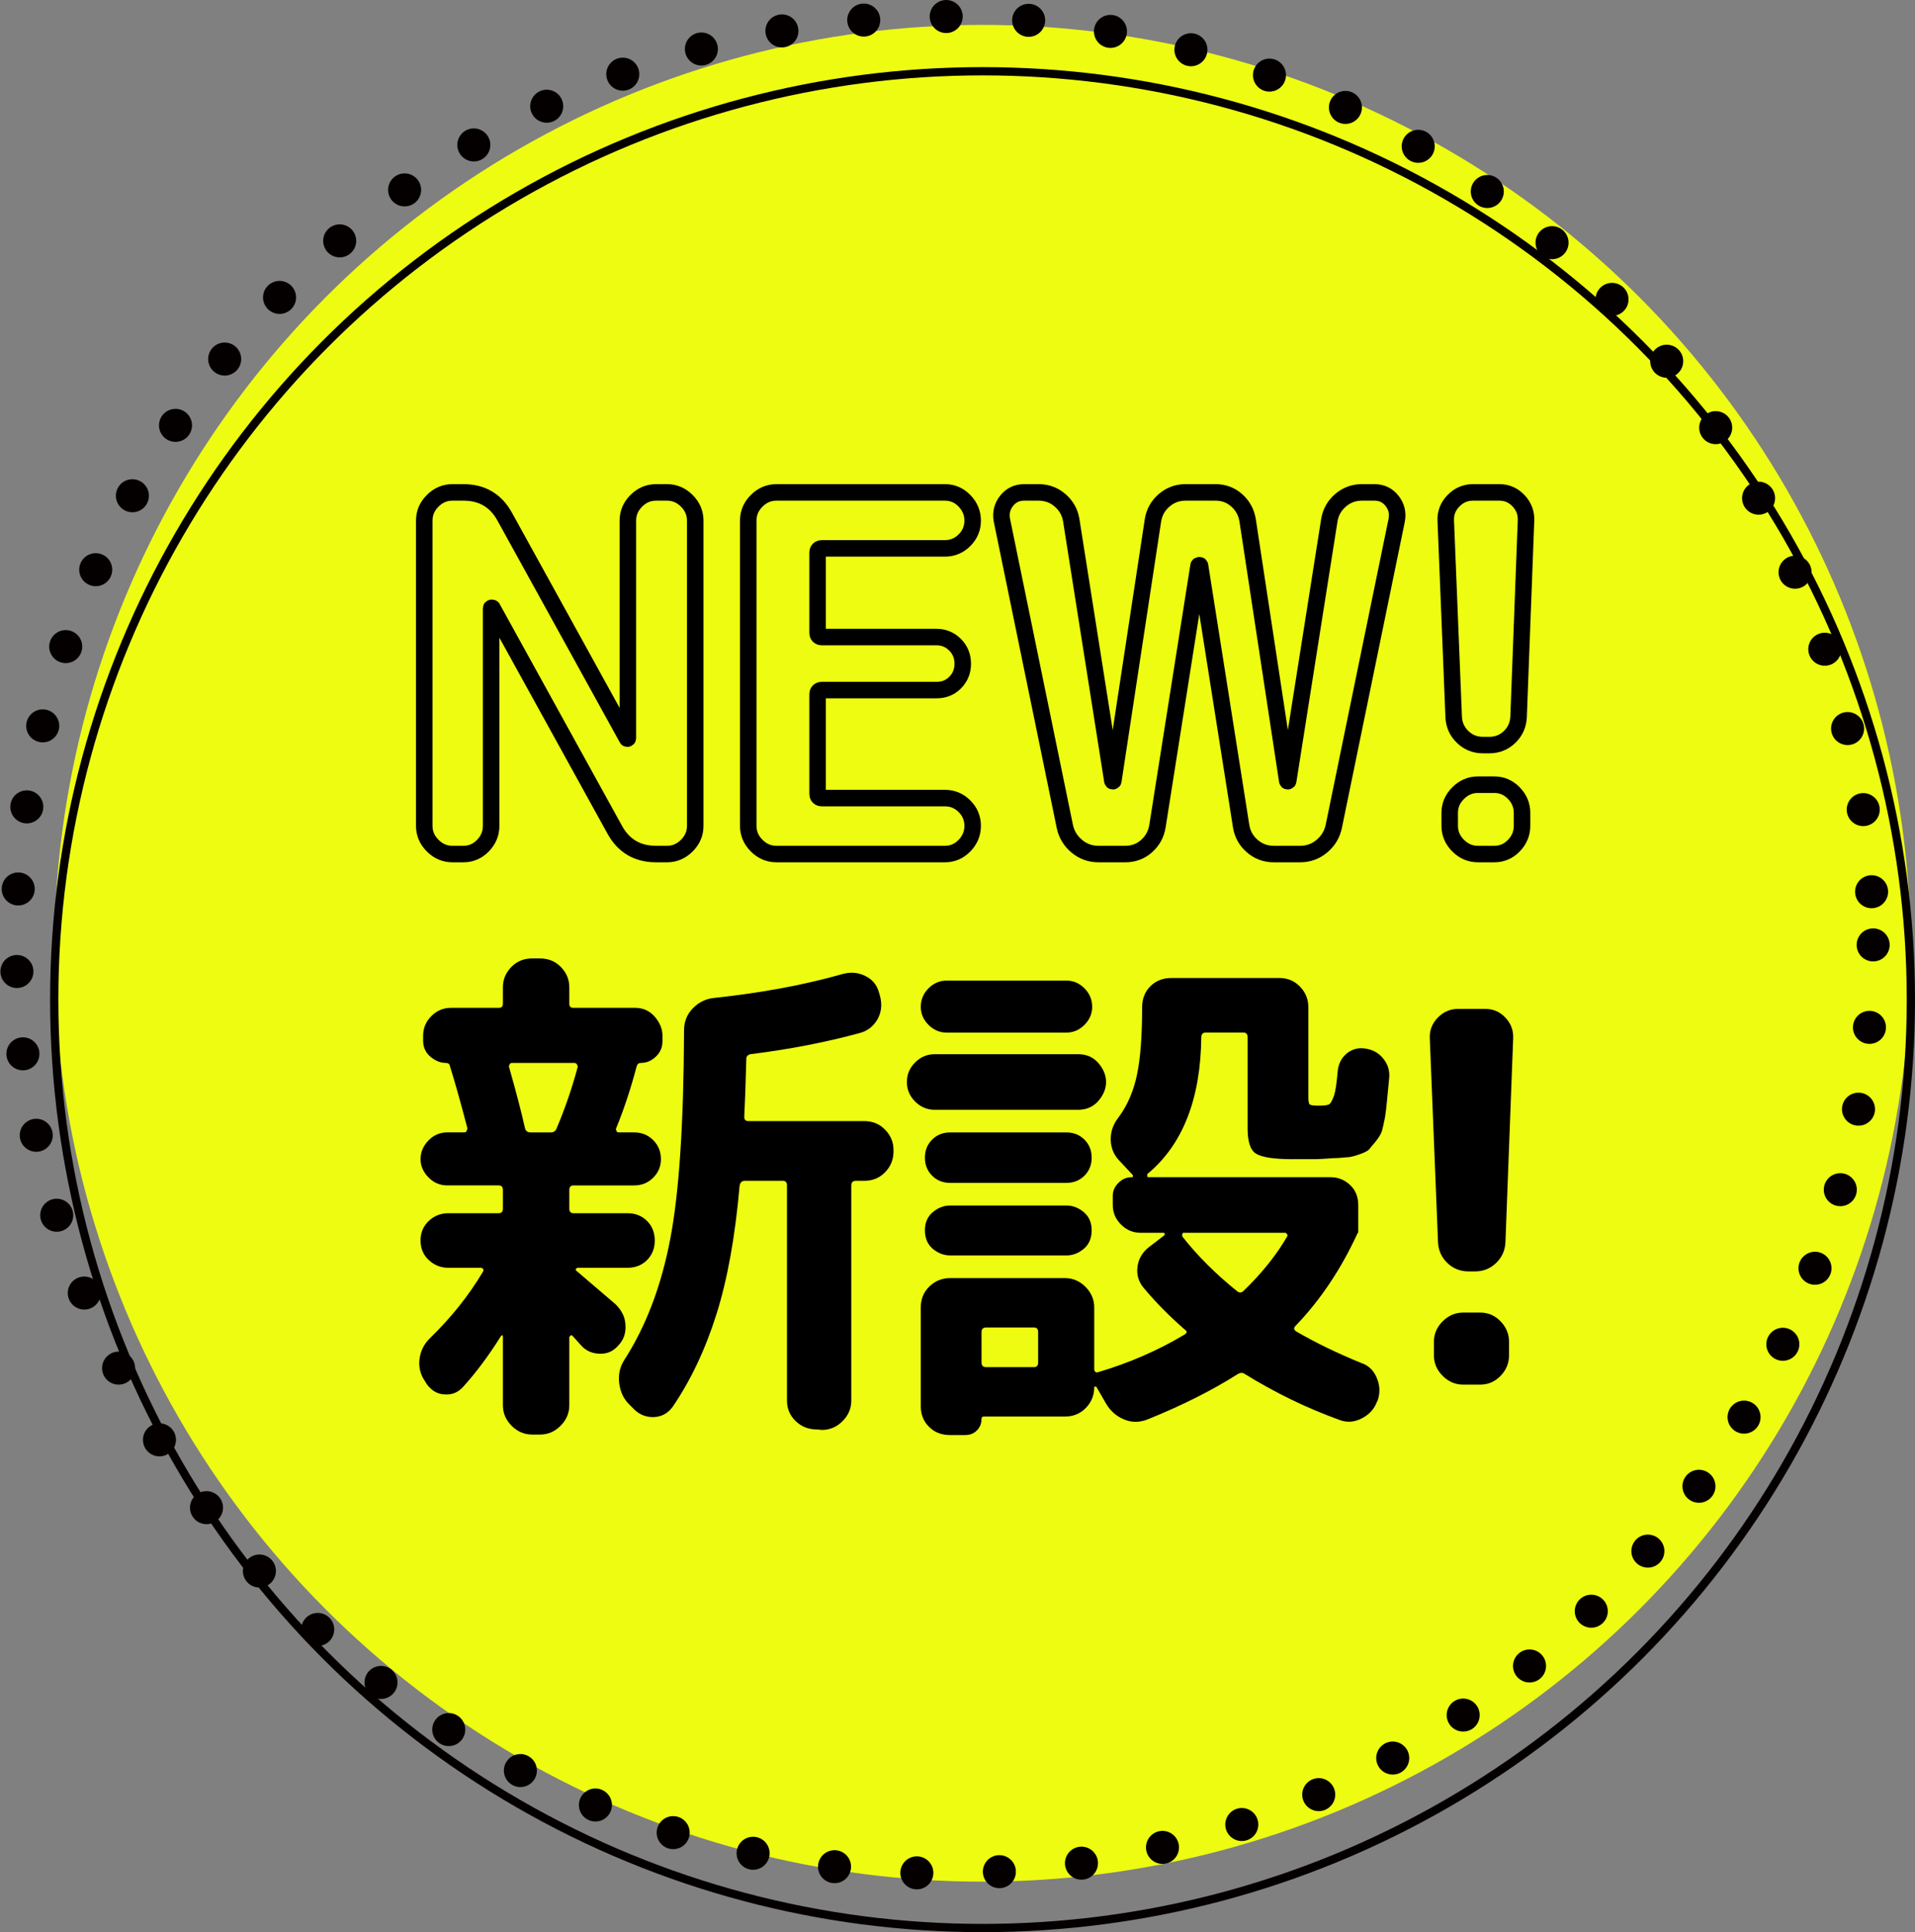
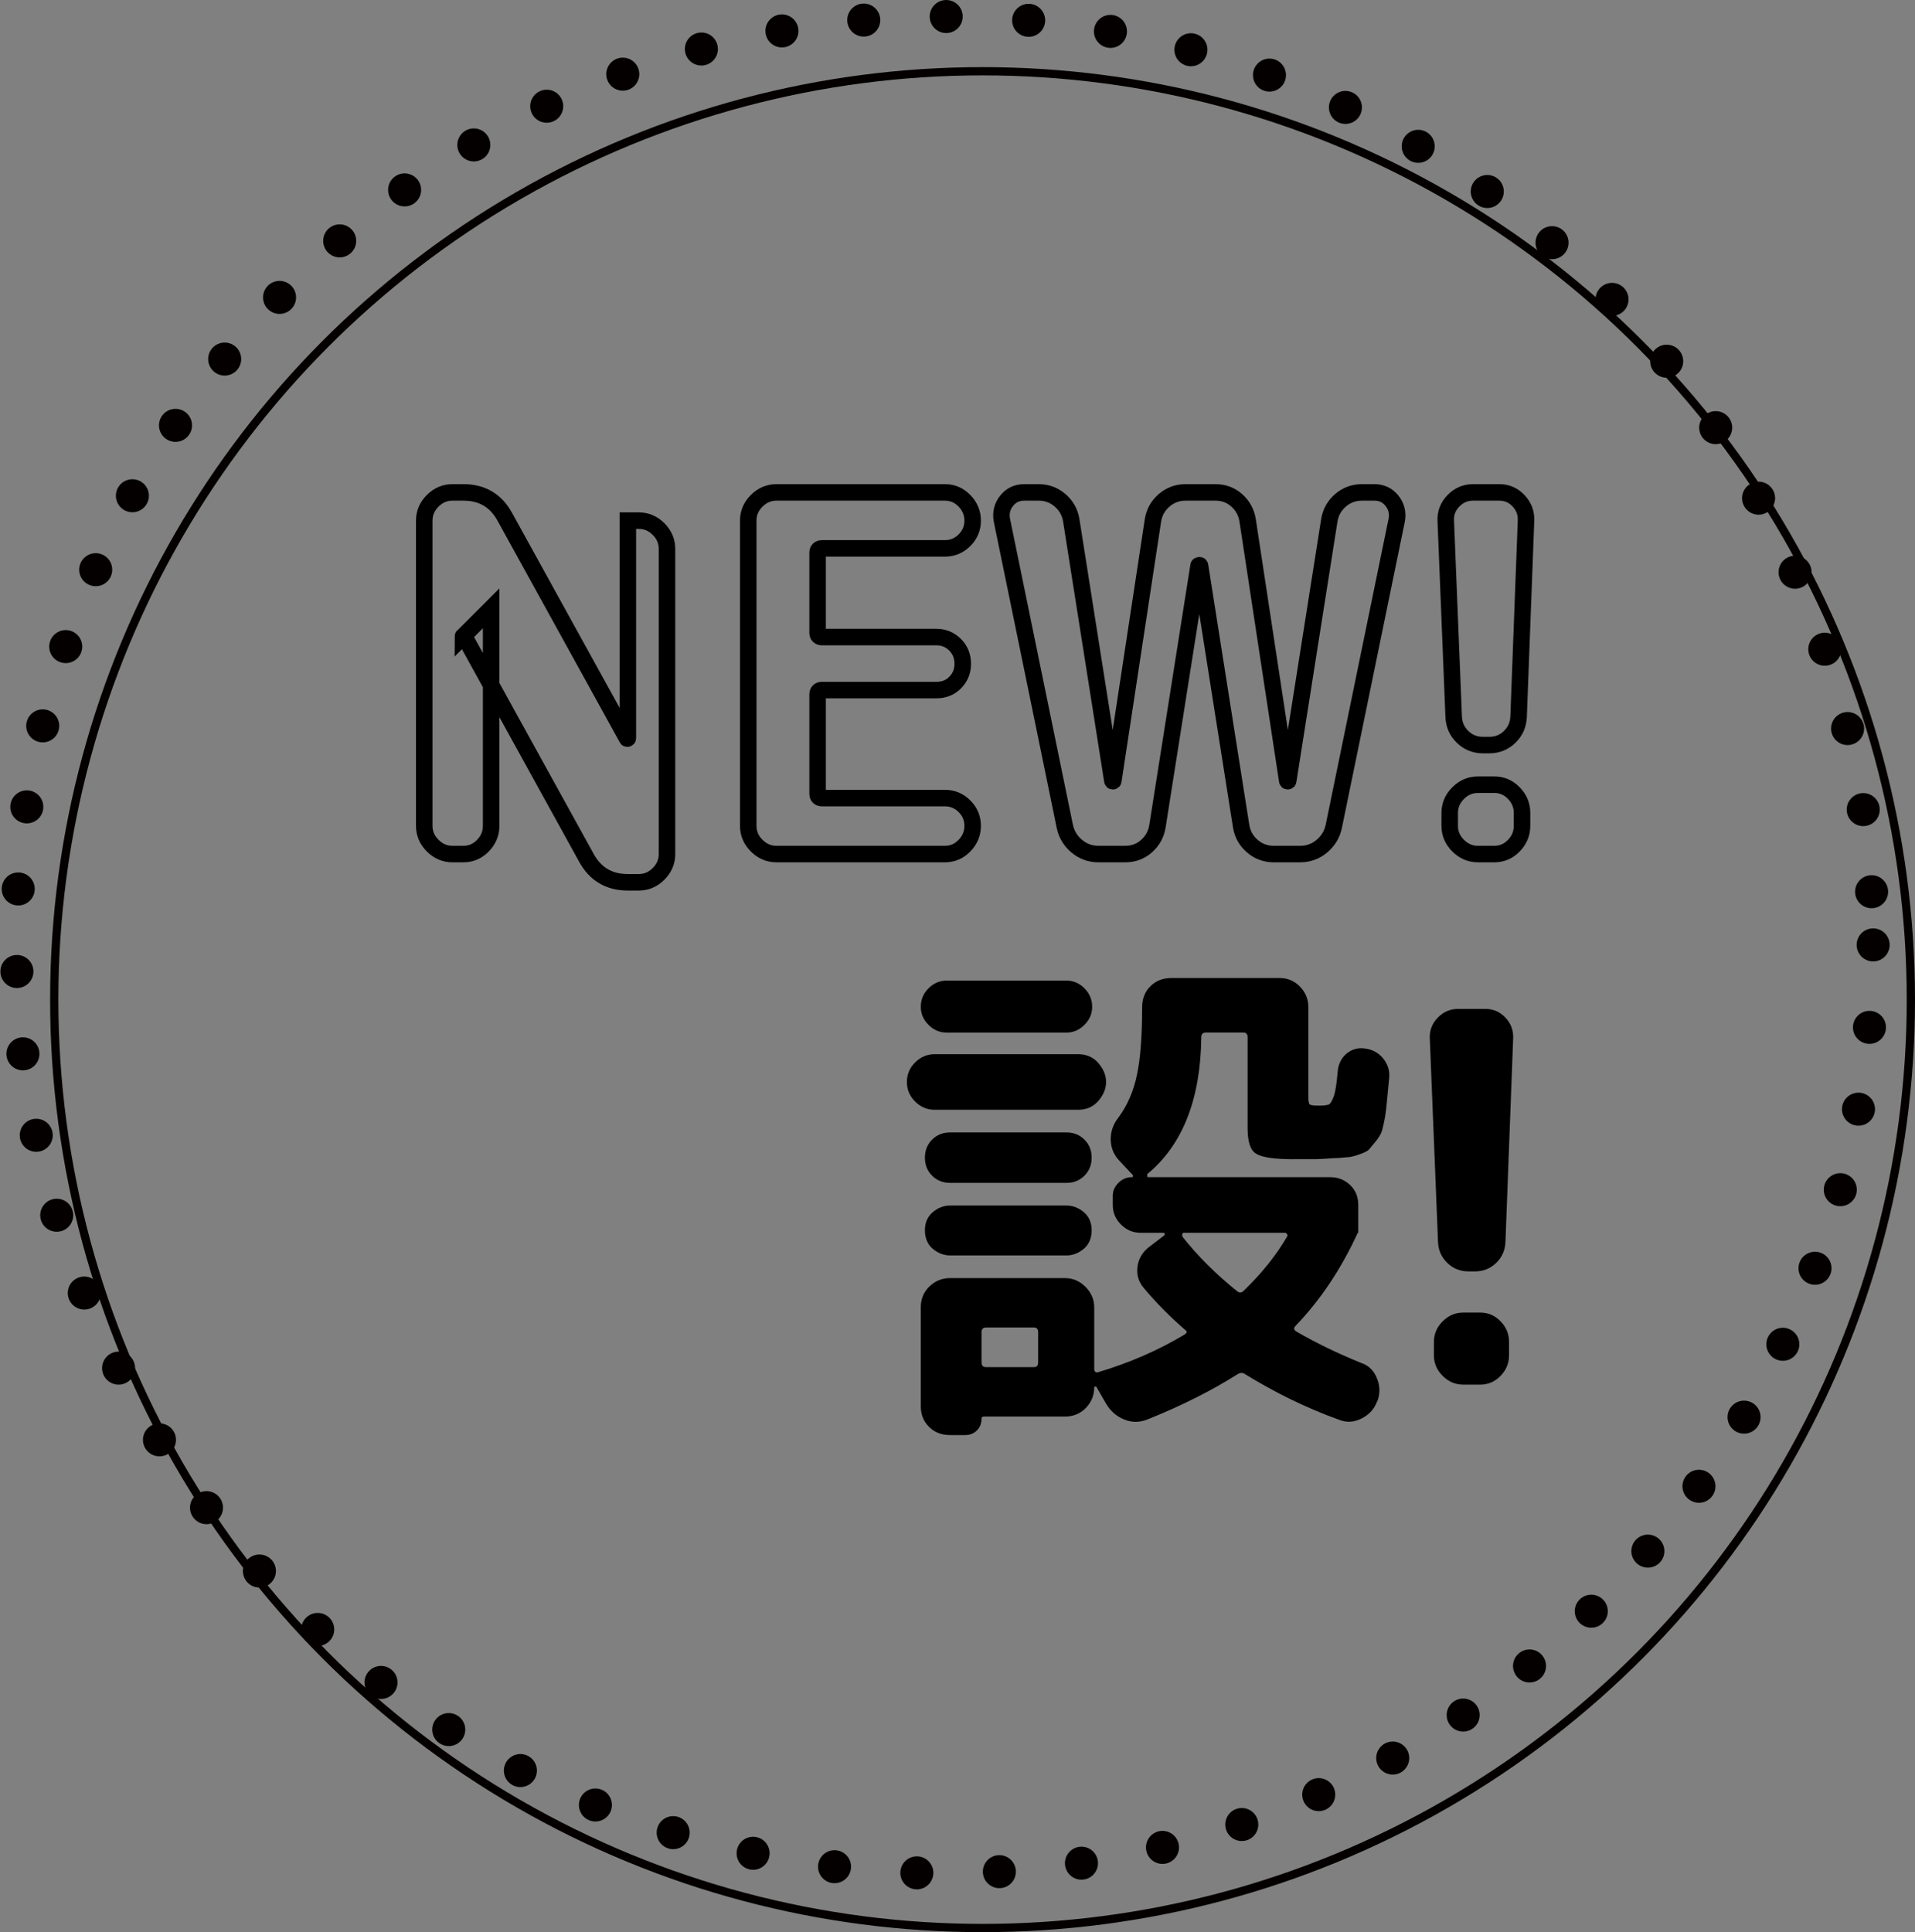
<svg xmlns="http://www.w3.org/2000/svg" id="b" width="231.937" height="233.997" viewBox="0 0 231.937 233.997">
  <rect x="0" y="0" width="231.937" height="233.997" fill="#808080" stroke="none" />
  <g id="c">
-     <circle cx="119.003" cy="115.449" r="112.434" style="fill:#eefc11;" />
    <circle cx="119.003" cy="121.063" r="112.434" style="fill:none; stroke:#040000;" />
    <circle cx="114.434" cy="114.434" r="112.434" style="fill:none; stroke:#040000; stroke-dasharray:0 10; stroke-linecap:round; stroke-width:4px;" />
-     <path d="M59.484,73.673v26.34c0,.92-.33,1.72-.99,2.399-.66.681-1.45,1.021-2.37,1.021h-1.32c-.921,0-1.721-.34-2.4-1.021-.68-.68-1.02-1.479-1.02-2.399v-36.96c0-.92.339-1.72,1.02-2.4.68-.68,1.479-1.02,2.4-1.02h1.32c2.28,0,3.96,1,5.04,3l14.76,26.76c0,.04.02.06.06.06.04,0,.06-.02.06-.06v-26.34c0-.92.339-1.72,1.02-2.4.68-.68,1.479-1.02,2.4-1.02h1.32c.919,0,1.719.34,2.4,1.02.68.681,1.02,1.48,1.02,2.4v36.96c0,.92-.34,1.72-1.02,2.399-.681.681-1.48,1.021-2.4,1.021h-1.32c-2.28,0-3.96-1-5.04-3l-14.76-26.76c0-.04-.041-.061-.12-.061-.04,0-.06.021-.06.061Z" style="fill:none; stroke:#000; stroke-width:2px;" />
+     <path d="M59.484,73.673v26.34c0,.92-.33,1.72-.99,2.399-.66.681-1.45,1.021-2.37,1.021h-1.32c-.921,0-1.721-.34-2.4-1.021-.68-.68-1.02-1.479-1.02-2.399v-36.96c0-.92.339-1.72,1.02-2.4.68-.68,1.479-1.02,2.4-1.02h1.32c2.28,0,3.96,1,5.04,3l14.76,26.76c0,.04.02.06.06.06.04,0,.06-.02.06-.06v-26.34h1.32c.919,0,1.719.34,2.4,1.02.68.681,1.02,1.48,1.02,2.4v36.96c0,.92-.34,1.72-1.02,2.399-.681.681-1.48,1.021-2.4,1.021h-1.32c-2.28,0-3.96-1-5.04-3l-14.76-26.76c0-.04-.041-.061-.12-.061-.04,0-.06.021-.06.061Z" style="fill:none; stroke:#000; stroke-width:2px;" />
    <path d="M116.814,97.643c.66.66.99,1.45.99,2.37s-.33,1.72-.99,2.399c-.66.681-1.451,1.021-2.37,1.021h-20.4c-.921,0-1.721-.34-2.4-1.021-.68-.68-1.02-1.479-1.02-2.399v-36.96c0-.92.339-1.72,1.02-2.4.68-.68,1.479-1.02,2.4-1.02h20.4c.919,0,1.71.34,2.37,1.02.66.681.99,1.48.99,2.4s-.33,1.71-.99,2.37c-.66.659-1.451.989-2.37.989h-14.88c-.36,0-.54.181-.54.54v9.66c0,.36.18.54.54.54h13.86c.879,0,1.629.311,2.25.93.62.621.93,1.391.93,2.311,0,.88-.3,1.63-.9,2.25-.6.62-1.36.93-2.28.93h-13.86c-.36,0-.54.18-.54.54v12c0,.36.18.54.54.54h14.88c.919,0,1.71.33,2.37.99Z" style="fill:none; stroke:#000; stroke-width:2px;" />
    <path d="M136.284,103.433h-3.24c-1,0-1.881-.32-2.64-.96-.76-.64-1.24-1.44-1.44-2.4l-7.62-37.08c-.16-.879.03-1.659.57-2.34.54-.68,1.25-1.02,2.13-1.02h1.74c1,0,1.87.32,2.61.96.739.64,1.189,1.439,1.35,2.399l4.98,31.561c0,.04.02.06.06.06.04,0,.06-.02.06-.06l4.8-31.561c.159-.96.609-1.76,1.35-2.399.74-.64,1.61-.96,2.61-.96h3.6c1,0,1.86.32,2.58.96.72.64,1.16,1.439,1.32,2.399l4.8,31.561c0,.04.02.06.06.06s.061-.02.061-.06l4.979-31.561c.16-.96.609-1.76,1.351-2.399.739-.64,1.609-.96,2.609-.96h1.5c.88,0,1.591.34,2.131,1.02.54.681.729,1.461.569,2.34l-7.62,37.08c-.2.96-.681,1.761-1.439,2.4-.761.64-1.641.96-2.641.96h-3.18c-1,0-1.87-.32-2.61-.96-.741-.64-1.19-1.44-1.35-2.4l-4.98-31.56c0-.04-.021-.061-.06-.061-.081,0-.12.021-.12.061l-4.98,31.56c-.161.96-.6,1.761-1.32,2.4-.72.64-1.581.96-2.58.96Z" style="fill:none; stroke:#000; stroke-width:2px;" />
    <path d="M180.384,90.233h-.78c-.96,0-1.78-.33-2.46-.99-.681-.66-1.041-1.47-1.08-2.43l-.96-23.76c-.04-.92.27-1.72.93-2.4.66-.68,1.449-1.02,2.37-1.02h3.18c.92,0,1.7.34,2.341,1.02.639.681.939,1.48.899,2.4l-.899,23.76c-.041.96-.4,1.77-1.08,2.43-.681.66-1.5.99-2.46.99ZM175.583,100.013v-1.561c0-.92.34-1.719,1.021-2.399.68-.68,1.479-1.021,2.4-1.021h1.979c.92,0,1.71.341,2.37,1.021.66.681.99,1.479.99,2.399v1.561c0,.92-.33,1.72-.99,2.399-.66.681-1.45,1.021-2.37,1.021h-1.979c-.921,0-1.721-.34-2.4-1.021-.681-.68-1.021-1.479-1.021-2.399Z" style="fill:none; stroke:#000; stroke-width:2px;" />
-     <path d="M60.66,161.828c-1.455,2.328-2.971,4.363-4.55,6.109-.623.706-1.393,1.018-2.306.935-.832-.042-1.538-.458-2.12-1.247l-.187-.312c-.583-.83-.811-1.745-.686-2.742.125-.956.54-1.786,1.247-2.493,2.576-2.494,4.716-5.174,6.42-8.041.083-.125.104-.229.062-.312-.084-.125-.187-.188-.312-.188h-3.927c-.915,0-1.705-.312-2.369-.935-.665-.624-.997-1.412-.997-2.369,0-.955.332-1.745.997-2.368.664-.624,1.454-.936,2.369-.936h6.109c.332,0,.499-.187.499-.561v-2.244c0-.374-.167-.562-.499-.562h-6.233c-.873,0-1.621-.312-2.244-.935-.665-.664-.997-1.412-.997-2.244,0-.872.332-1.641.997-2.307.624-.623,1.372-.935,2.244-.935h1.995c.166,0,.27-.041.312-.125.083-.165.125-.29.125-.374-.79-3.032-1.496-5.547-2.119-7.542-.042-.249-.208-.374-.499-.374-.666,0-1.309-.27-1.933-.811-.541-.498-.81-1.122-.81-1.87v-.623c0-.913.332-1.703.997-2.368.665-.664,1.454-.998,2.369-.998h5.797c.332,0,.499-.165.499-.498v-1.995c0-.955.353-1.786,1.06-2.493.664-.664,1.496-.997,2.493-.997h.935c.998,0,1.828.333,2.494.997.706.707,1.06,1.538,1.06,2.493v1.995c0,.333.166.498.499.498h7.48c.914,0,1.683.334,2.306.998.665.748.998,1.537.998,2.368v.686c0,.707-.25,1.31-.748,1.808-.541.541-1.164.811-1.87.811-.249,0-.416.125-.499.374-.707,2.702-1.538,5.216-2.493,7.542-.042.084-.021.209.062.374.041.084.145.125.312.125h1.808c.914,0,1.683.312,2.306.935.624.624.935,1.394.935,2.307,0,.873-.312,1.621-.935,2.244s-1.393.935-2.306.935h-7.355c-.333,0-.499.188-.499.562v2.244c0,.374.166.561.499.561h6.545c.956,0,1.746.312,2.369.936.624.623.935,1.413.935,2.368,0,.957-.312,1.745-.935,2.369-.623.623-1.413.935-2.369.935h-6.046c-.042,0-.104.042-.187.125-.084.042-.062.124.062.249l4.737,4.052c.748.748,1.143,1.559,1.184,2.431.083.998-.187,1.829-.81,2.493-.583.707-1.309,1.061-2.182,1.061-.915,0-1.663-.291-2.244-.873l-1.184-1.31c-.084-.082-.167-.082-.25,0-.084.084-.125.146-.125.188v8.228c0,.956-.354,1.787-1.06,2.494-.708.706-1.538,1.06-2.494,1.06h-.935c-.956,0-1.787-.354-2.493-1.06-.707-.707-1.06-1.538-1.06-2.494v-8.29c0-.125-.042-.187-.125-.187l-.125.124ZM61.657,129.229c.873,3.075,1.516,5.548,1.932,7.417.083.333.312.499.686.499h2.431c.332,0,.561-.146.686-.437,1.039-2.451,1.891-4.924,2.556-7.417.041-.083.021-.208-.062-.374-.084-.125-.187-.188-.312-.188h-7.542c-.167,0-.271.062-.312.188-.084.166-.104.271-.062.312ZM99.556,173.173l-.686-.062c-.998,0-1.85-.354-2.556-1.06-.666-.665-.998-1.476-.998-2.431v-26.056c0-.374-.167-.561-.499-.561h-4.613c-.333,0-.541.187-.623.561-.541,6.192-1.476,11.387-2.805,15.584-1.331,4.238-3.096,7.979-5.298,11.22-.583.789-1.331,1.205-2.244,1.246-.915.041-1.704-.249-2.369-.872l-.686-.686c-.665-.665-1.06-1.518-1.184-2.556-.125-1.038.083-1.974.623-2.806,2.618-4.071,4.467-8.934,5.548-14.586,1.08-5.567,1.641-14.003,1.683-25.307,0-1.038.333-1.911.998-2.618.706-.748,1.537-1.185,2.493-1.309,5.859-.624,11.116-1.6,15.771-2.93.956-.25,1.849-.166,2.68.249.873.416,1.434,1.102,1.683,2.057l.125.437c.25.997.145,1.912-.312,2.743-.499.872-1.226,1.434-2.182,1.683-4.114,1.122-8.519,1.975-13.215,2.556-.333.084-.499.271-.499.561-.084,3.117-.167,5.466-.25,7.044,0,.333.166.499.499.499h14.025c.997,0,1.828.333,2.493.997.706.707,1.06,1.538,1.06,2.493v.188c0,.997-.354,1.85-1.06,2.556-.665.665-1.496.997-2.493.997h-.998c-.374,0-.561.187-.561.561v26.056c0,.955-.354,1.786-1.06,2.493-.707.706-1.538,1.06-2.493,1.06Z" />
    <path d="M133.963,131.036c0,.832-.333,1.62-.998,2.368-.623.665-1.413.998-2.369.998h-17.391c-.915,0-1.705-.333-2.369-.998-.666-.664-.998-1.454-.998-2.368s.332-1.704.998-2.369c.664-.664,1.454-.997,2.369-.997h17.391c.956,0,1.746.333,2.369.997.665.748.998,1.538.998,2.369ZM156.59,140.386c-2.286,0-3.782-.228-4.488-.686-.665-.415-.997-1.434-.997-3.055v-11.032c0-.374-.167-.562-.499-.562h-4.55c-.374,0-.561.188-.561.562-.084,7.521-2.266,13.049-6.545,16.58v.25c0,.083.041.124.125.124h22.066c.914,0,1.703.312,2.369.936.664.623.997,1.434.997,2.431v3.366h-.062c-1.995,4.363-4.51,8.124-7.542,11.282-.25.249-.208.478.125.686,2.369,1.371,4.987,2.64,7.854,3.802.873.292,1.496.895,1.87,1.808.374.873.415,1.767.125,2.681l-.125.249c-.333.873-.957,1.537-1.87,1.995-.915.457-1.829.499-2.743.125-3.906-1.414-7.708-3.263-11.407-5.548-.25-.166-.541-.146-.873.062-3.076,1.952-6.67,3.76-10.784,5.423-.998.415-1.954.437-2.867.062-.957-.374-1.705-1.02-2.244-1.933l-1.185-2.057h-.187c-.042,0-.062.021-.062.062,0,.998-.354,1.849-1.06,2.556-.666.665-1.496.998-2.494.998h-9.786c-.208,0-.312.082-.312.249,0,.581-.187,1.06-.561,1.434s-.853.561-1.434.561h-1.808c-1.04,0-1.892-.333-2.556-.997-.666-.665-.998-1.496-.998-2.493v-11.968c0-.997.332-1.828.998-2.493.706-.706,1.558-1.06,2.556-1.06h13.9c.956,0,1.787.354,2.494,1.06.706.707,1.06,1.538,1.06,2.493v7.479c0,.125.041.229.125.312.083.083.187.104.312.062,3.781-1.122,7.272-2.638,10.472-4.55.332-.208.374-.395.125-.562-1.912-1.661-3.595-3.365-5.049-5.111-.624-.748-.873-1.599-.748-2.556.125-.955.582-1.745,1.372-2.368l1.87-1.434c.041-.041.062-.104.062-.188,0-.082-.062-.124-.187-.124h-2.743c-.915,0-1.705-.332-2.369-.998-.665-.664-.997-1.454-.997-2.368v-1.122c0-.581.228-1.101.686-1.559.457-.456.997-.686,1.621-.686.083,0,.125-.021.125-.062v-.187l-1.745-1.87c-.624-.706-.935-1.537-.935-2.493s.312-1.828.935-2.618c1.08-1.454,1.828-3.179,2.244-5.174.415-1.952.624-4.675.624-8.165,0-1.039.332-1.891.998-2.556.664-.665,1.516-.998,2.556-.998h13.09c.955,0,1.766.333,2.431.998.706.707,1.06,1.558,1.06,2.556v10.908c0,.498.062.79.187.872.166.084.519.125,1.06.125.706,0,1.142-.062,1.309-.188.166-.124.353-.477.561-1.06.166-.498.312-1.475.437-2.93.083-.872.437-1.578,1.06-2.119.665-.539,1.412-.748,2.244-.623.914.125,1.641.52,2.182,1.185.582.707.831,1.496.748,2.368-.084.873-.167,1.745-.25,2.618-.084.914-.167,1.621-.249,2.119-.125.665-.25,1.227-.374,1.684-.125.374-.354.769-.686,1.184-.125.167-.271.343-.436.53-.167.187-.291.343-.374.468-.167.208-.541.415-1.122.623-.583.208-1.039.333-1.371.374-.125,0-.271.011-.437.031-.167.021-.396.042-.686.062-.291.021-.541.03-.748.03-1.164.084-1.87.125-2.12.125h-2.805ZM111.523,121.936c0-.873.312-1.621.935-2.244s1.35-.936,2.182-.936h14.523c.831,0,1.559.312,2.182.936.624.623.935,1.371.935,2.244,0,.831-.312,1.558-.935,2.182-.623.623-1.351.935-2.182.935h-14.523c-.832,0-1.558-.312-2.182-.935-.624-.624-.935-1.351-.935-2.182ZM131.345,138.018c.582.582.873,1.309.873,2.182,0,.872-.291,1.6-.873,2.182-.582.582-1.309.872-2.182.872h-14.087c-.873,0-1.601-.29-2.182-.872-.583-.582-.873-1.31-.873-2.182,0-.873.291-1.6.873-2.182.581-.582,1.309-.873,2.182-.873h14.087c.873,0,1.6.291,2.182.873ZM112.022,148.988c0-.873.291-1.579.873-2.12.664-.581,1.392-.872,2.182-.872h14.087c.789,0,1.517.291,2.182.872.582.541.873,1.247.873,2.12,0,.914-.291,1.642-.873,2.182-.665.582-1.393.872-2.182.872h-14.087c-.79,0-1.518-.29-2.182-.872-.583-.54-.873-1.268-.873-2.182ZM125.735,165.008v-3.678c0-.374-.167-.562-.499-.562h-5.797c-.374,0-.561.188-.561.562v3.678c0,.374.187.561.561.561h5.797c.332,0,.499-.187.499-.561ZM150.606,156.343c2.202-2.119,3.968-4.321,5.298-6.607.041-.04.041-.124,0-.249-.084-.124-.167-.187-.25-.187h-12.28c-.125,0-.187.062-.187.187v.249c1.828,2.328,4.03,4.53,6.607,6.607.29.25.561.25.811,0Z" />
    <path d="M178.656,153.975h-.811c-.997,0-1.85-.343-2.556-1.028-.707-.686-1.081-1.527-1.122-2.524l-.997-24.685c-.042-.955.28-1.786.966-2.493.686-.706,1.506-1.06,2.462-1.06h3.304c.956,0,1.766.354,2.431,1.06.665.707.976,1.538.935,2.493l-.935,24.685c-.042.997-.416,1.839-1.122,2.524-.708.686-1.559,1.028-2.556,1.028ZM173.669,164.135v-1.621c0-.955.353-1.786,1.06-2.493.706-.706,1.537-1.06,2.493-1.06h2.057c.956,0,1.776.354,2.462,1.06.686.707,1.028,1.538,1.028,2.493v1.621c0,.956-.343,1.787-1.028,2.493-.686.707-1.507,1.06-2.462,1.06h-2.057c-.956,0-1.787-.353-2.493-1.06-.707-.706-1.06-1.537-1.06-2.493Z" />
  </g>
</svg>